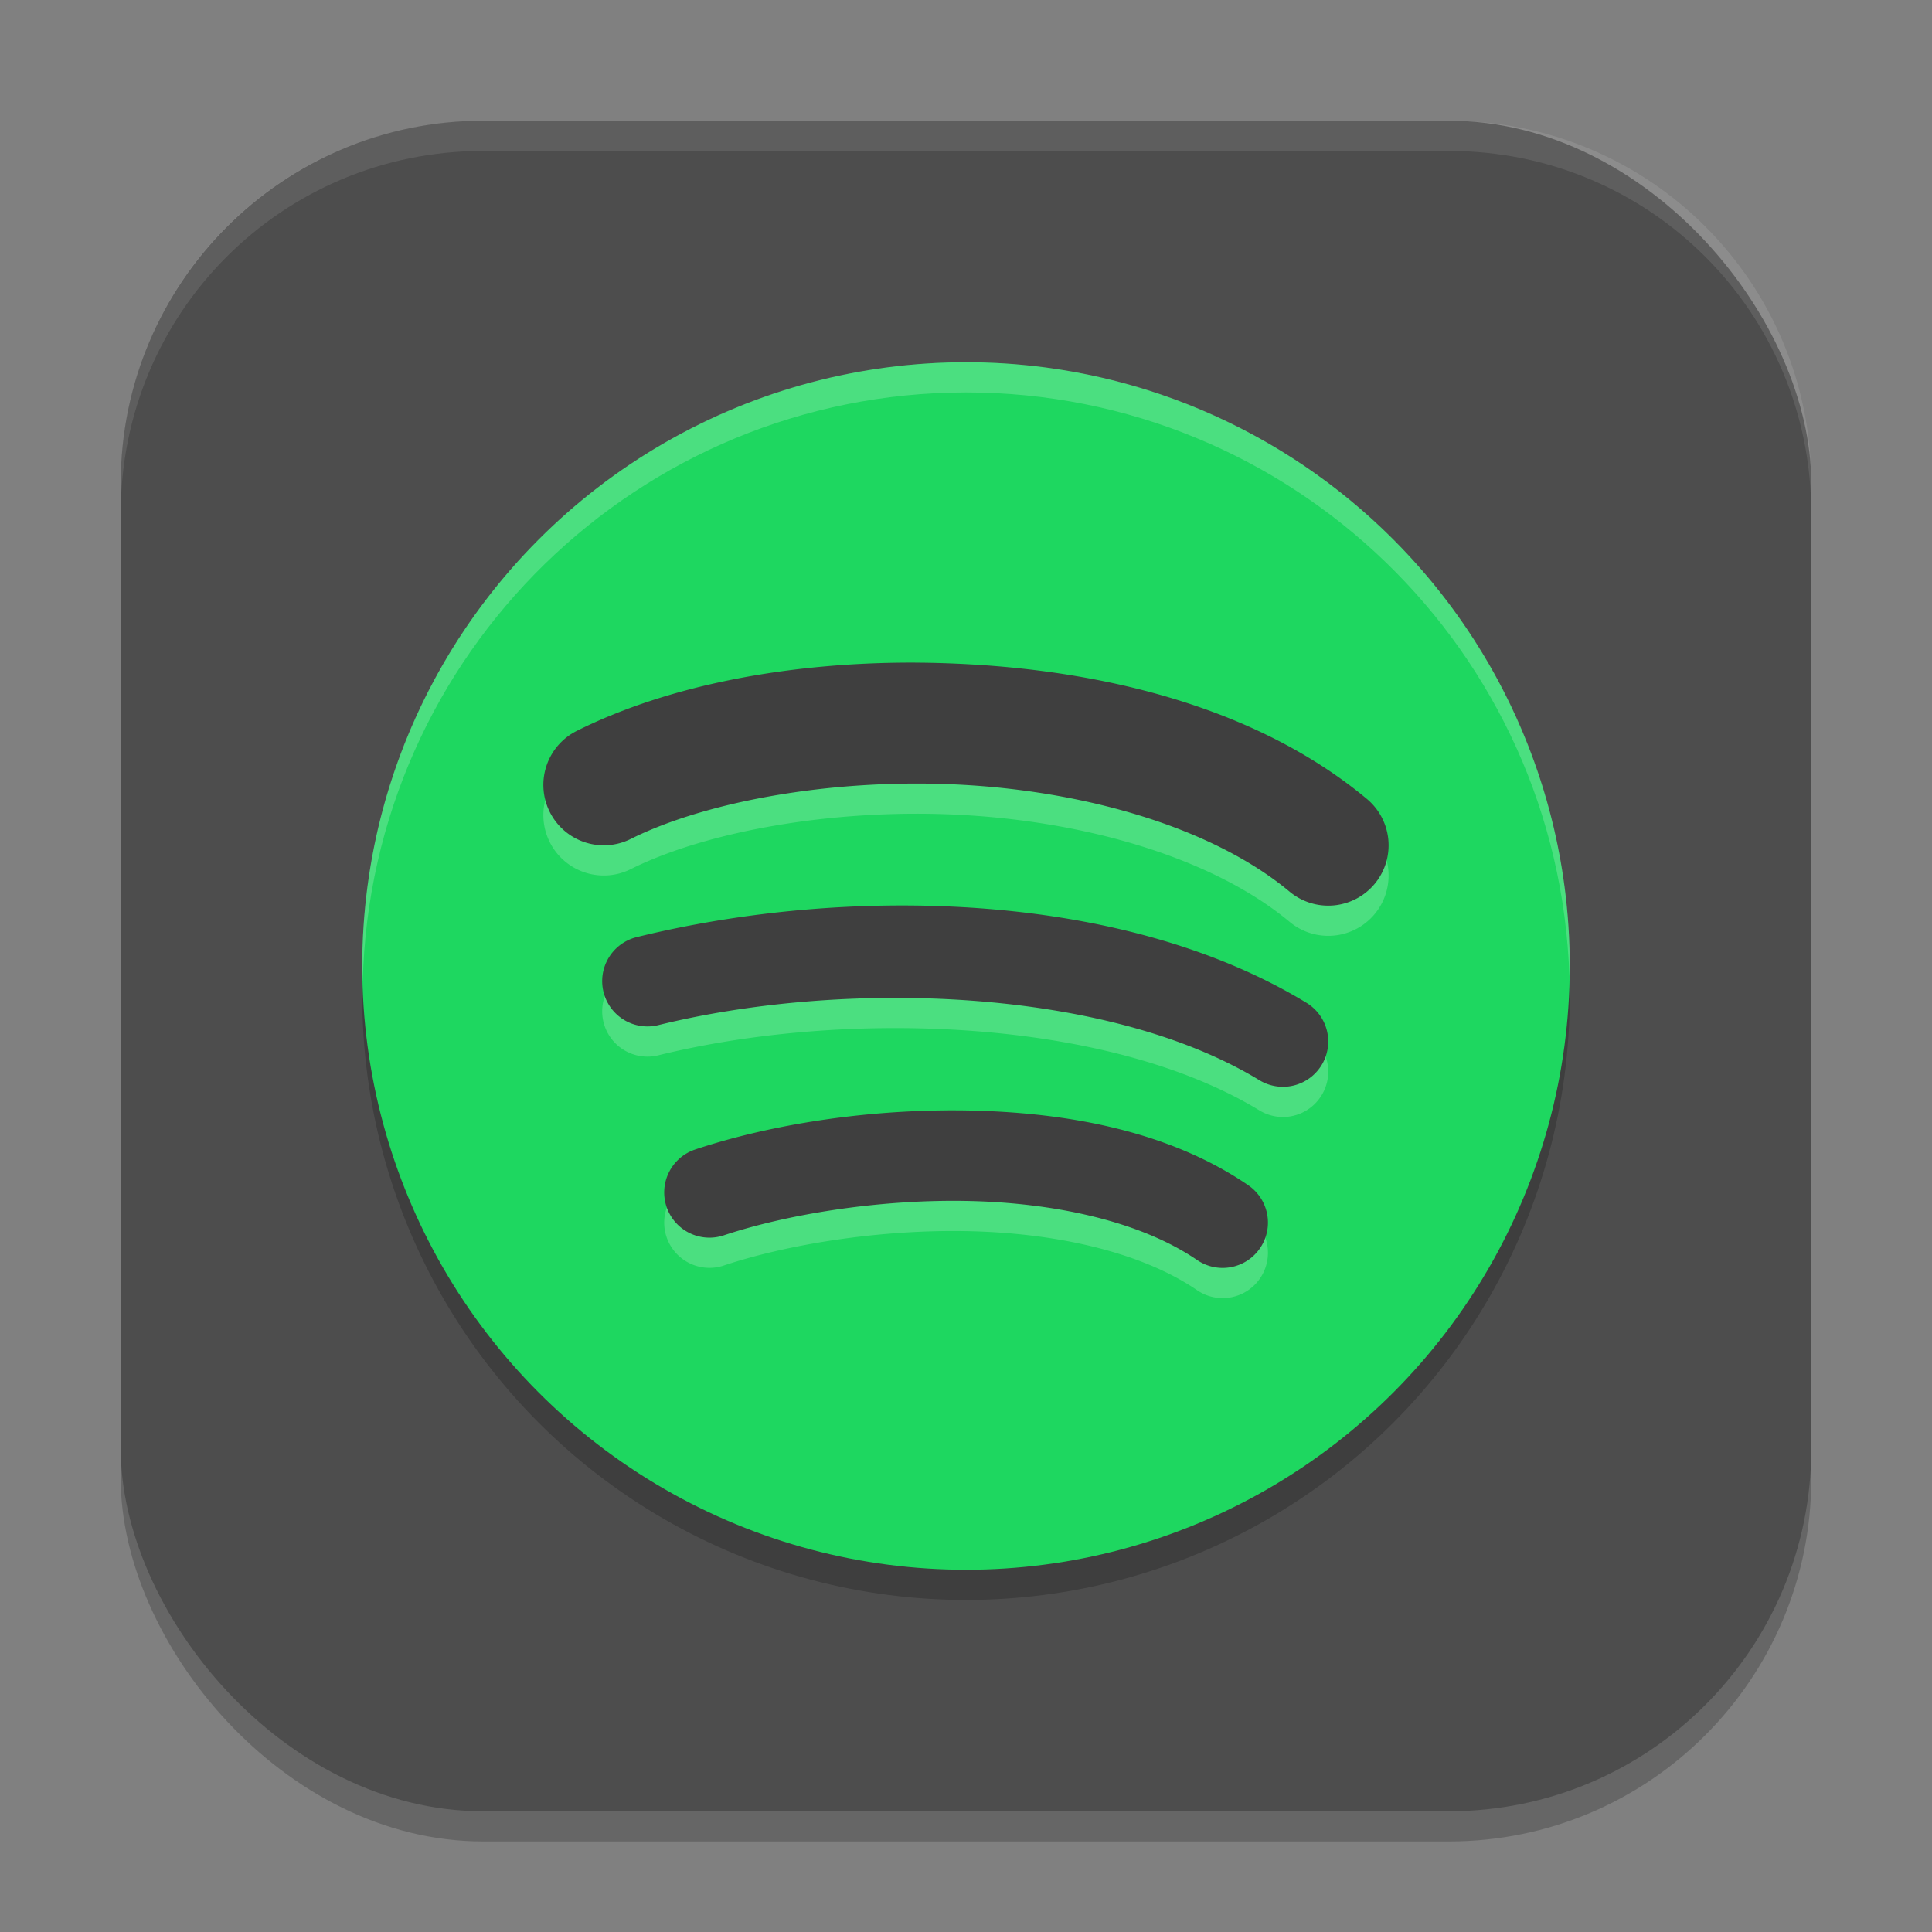
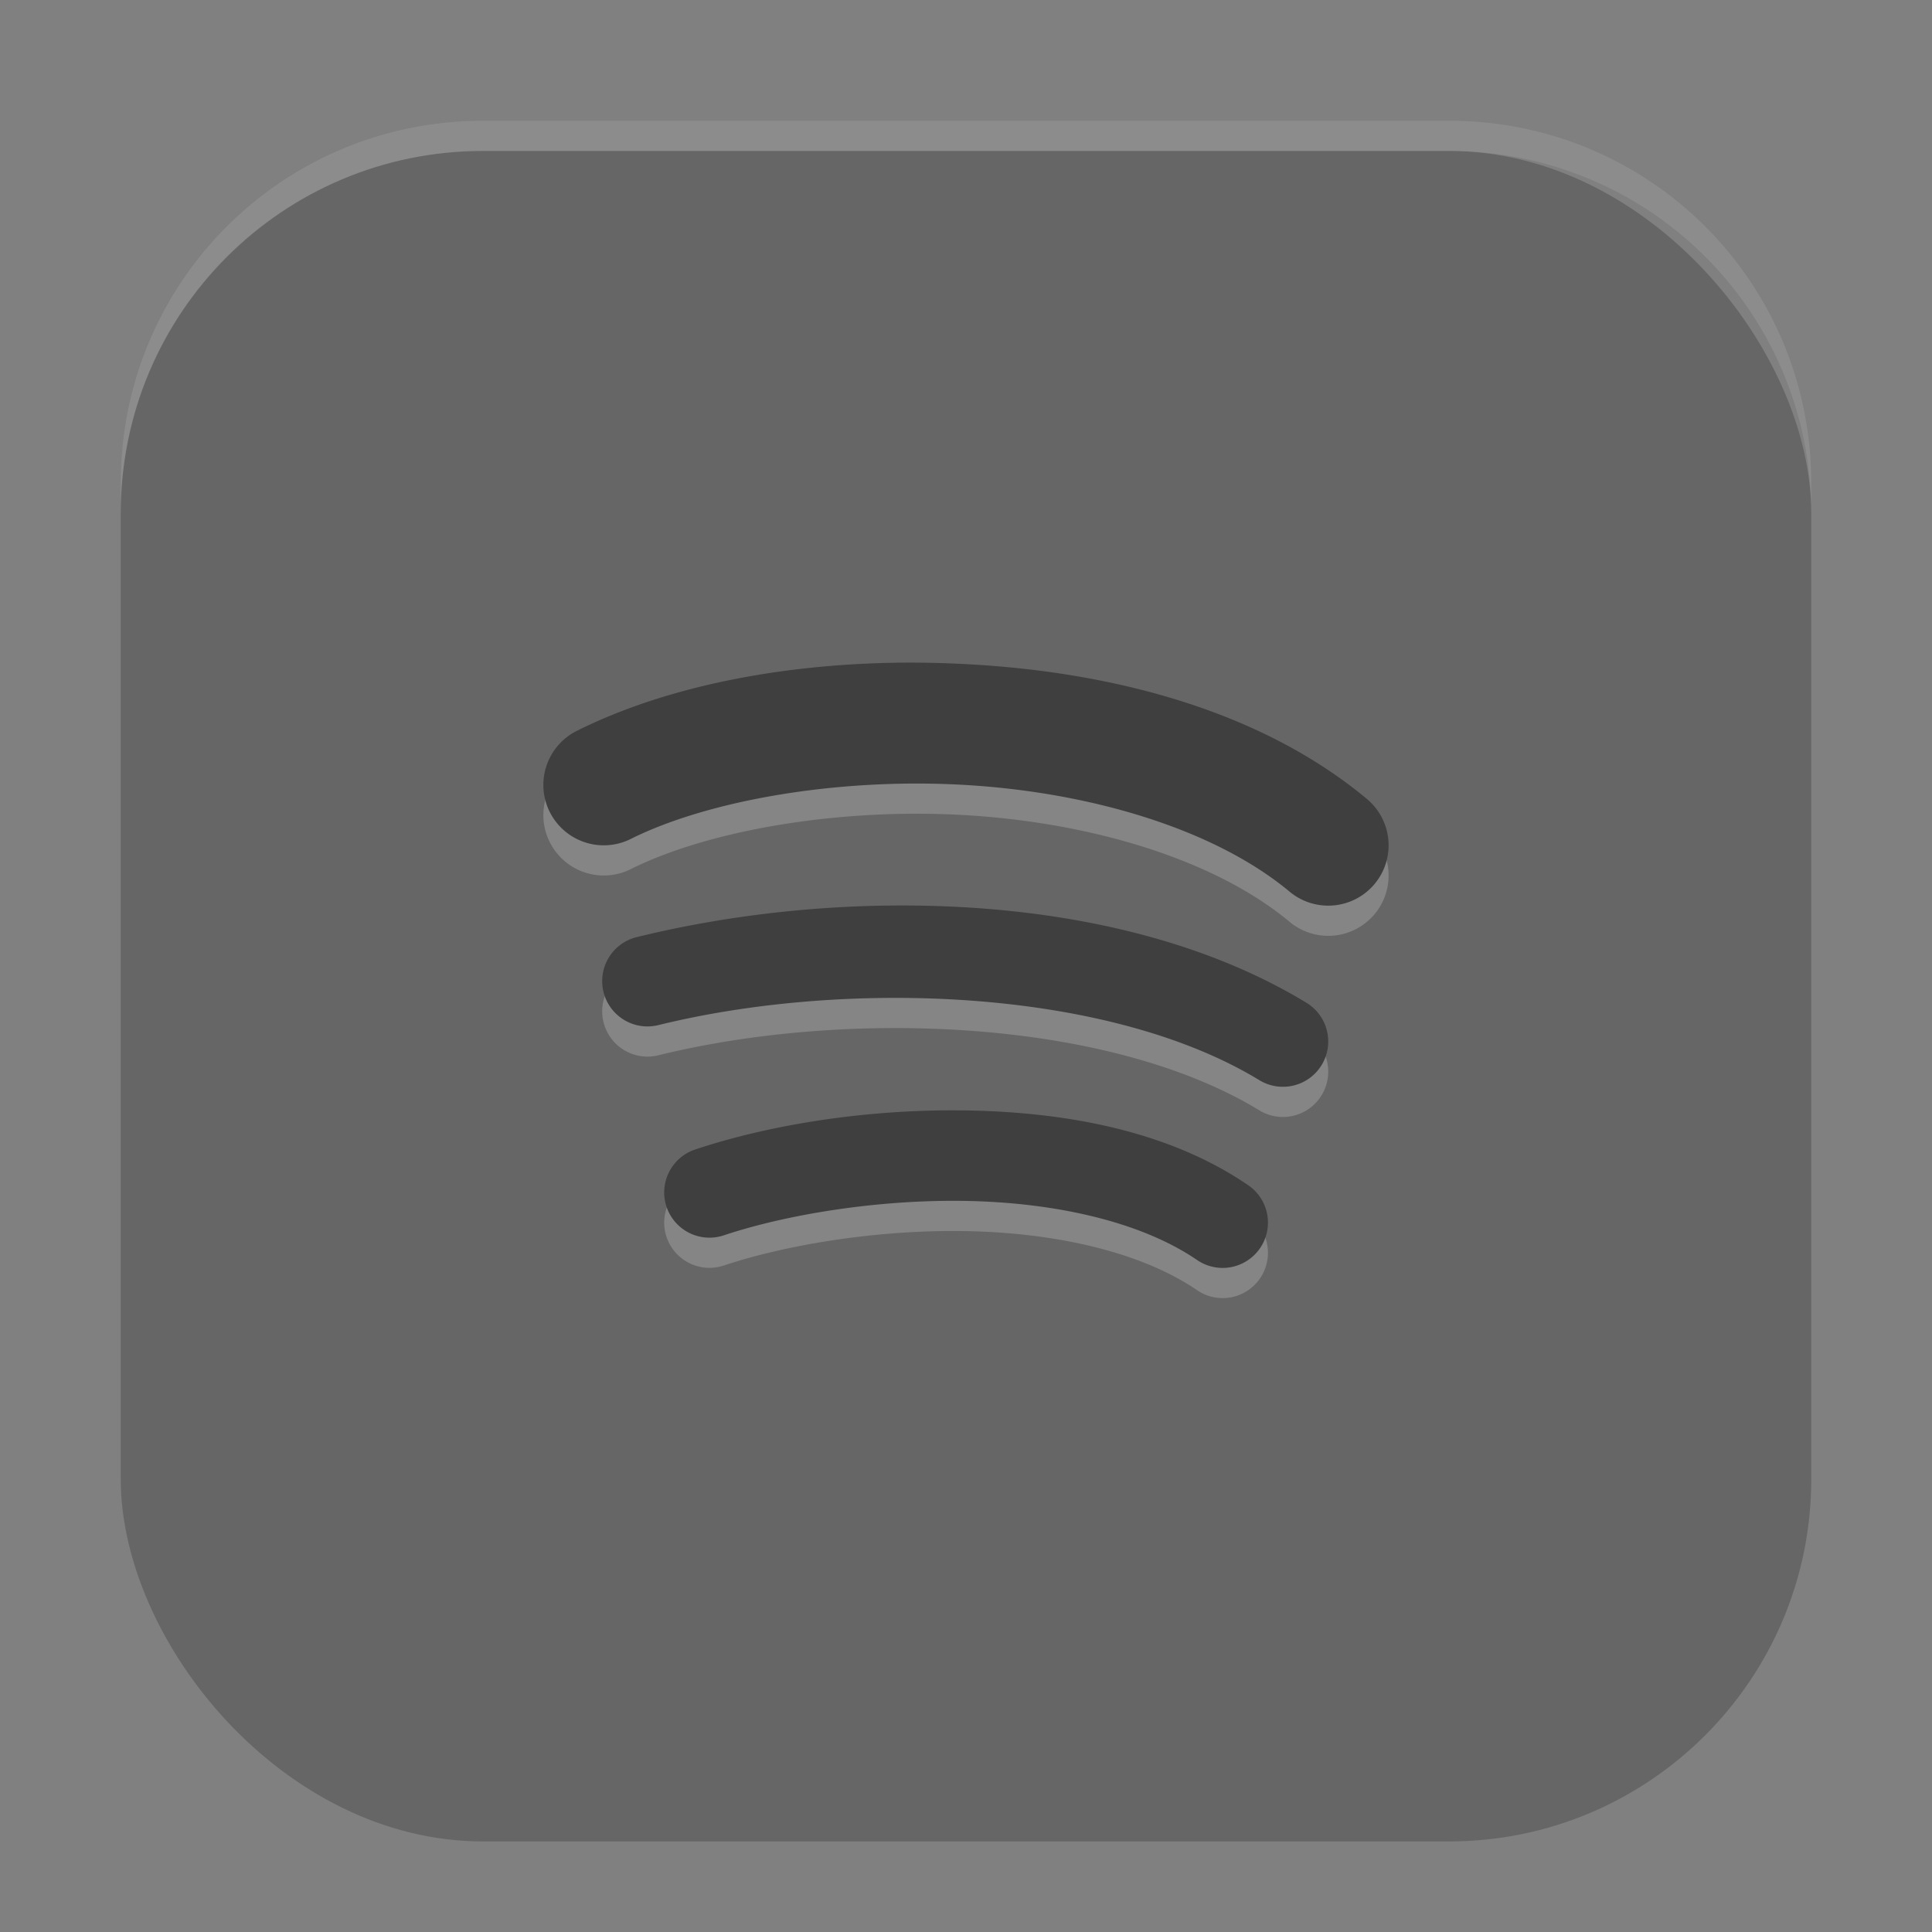
<svg xmlns="http://www.w3.org/2000/svg" xmlns:ns1="http://www.inkscape.org/namespaces/inkscape" xmlns:ns2="http://sodipodi.sourceforge.net/DTD/sodipodi-0.dtd" width="64" height="64" viewBox="0 0 64 64" version="1.1" id="svg5" ns1:version="1.2.2 (1:1.2.2+202305151914+b0a8486541)" ns2:docname="spotify.svg">
  <rect x="0" y="0" width="64" height="64" fill="#808080" stroke="none" />
  <ns2:namedview id="namedview7" pagecolor="#ffffff" bordercolor="#000000" borderopacity="0.25" ns1:showpageshadow="2" ns1:pageopacity="0.0" ns1:pagecheckerboard="0" ns1:deskcolor="#d1d1d1" ns1:document-units="px" showgrid="false" ns1:zoom="12.96875" ns1:cx="32" ns1:cy="32" ns1:window-width="1920" ns1:window-height="1008" ns1:window-x="0" ns1:window-y="0" ns1:window-maximized="1" ns1:current-layer="svg5" />
  <defs id="defs2" />
  <rect style="opacity:0.2;fill:#000000;stroke-width:4;stroke-linecap:square" id="rect234" width="56" height="56" x="4" y="5" ry="12" />
-   <rect style="fill:#4d4d4d;stroke-width:4;stroke-linecap:square;fill-opacity:1" id="rect396" width="56" height="56" x="4" y="4" ry="12" />
  <g id="g1838">
-     <circle style="opacity:0.2;fill:#000000;stroke-width:8;stroke-linecap:square" id="path649" cx="32" cy="33" r="20" />
-     <circle style="opacity:1;fill:#1ed760;fill-opacity:1;stroke-width:8;stroke-linecap:square" id="path703" cx="32" cy="32" r="20" />
    <path id="path275" style="color:#000000;opacity:0.2;fill:#ffffff;stroke:none;stroke-width:2;stroke-linecap:round;-inkscape-stroke:none" d="m 30.317,22.95 c -4.165,-0.014 -8.169,0.741 -11.211,2.262 a 2,2 0 0 0 -0.895,2.684 2,2 0 0 0 2.684,0.895 c 2.523,-1.261 6.791,-2.027 10.996,-1.793 4.205,0.234 8.332,1.459 10.828,3.539 a 2,2 0 0 0 2.816,-0.254 2,2 0 0 0 -0.254,-2.816 c -3.504,-2.92 -8.377,-4.195 -13.172,-4.461 -0.599,-0.033 -1.198,-0.053 -1.793,-0.055 z m -0.809,8.047 c -2.938,0.03 -5.836,0.411 -8.418,1.047 a 1.5,1.5 0 0 0 -1.098,1.816 1.5,1.5 0 0 0 1.816,1.098 c 6.216,-1.53 14.888,-1.233 19.91,1.824 a 1.5,1.5 0 0 0 2.062,-0.5 1.5,1.5 0 0 0 -0.5,-2.062 c -3.091,-1.882 -6.918,-2.848 -10.832,-3.133 -0.978,-0.071 -1.962,-0.1 -2.941,-0.09 z m 1.895,6.785 c -3.091,0.016 -6.08,0.532 -8.375,1.297 a 1.5,1.5 0 0 0 -0.949,1.895 1.5,1.5 0 0 0 1.895,0.949 c 2.052,-0.684 5.062,-1.19 8.004,-1.141 2.942,0.05 5.804,0.677 7.676,1.957 a 1.5,1.5 0 0 0 2.086,-0.391 1.5,1.5 0 0 0 -0.391,-2.086 c -2.628,-1.798 -6.016,-2.421 -9.324,-2.477 -0.207,-0.004 -0.415,-0.004 -0.621,-0.004 z" />
    <path id="path277" style="color:#000000;fill:#3f3f3f;stroke-width:2;stroke-linecap:round;-inkscape-stroke:none" d="m 30.317,21.95 c -4.165,-0.014 -8.169,0.741 -11.211,2.262 a 2,2 0 0 0 -0.895,2.684 2,2 0 0 0 2.684,0.895 c 2.523,-1.261 6.791,-2.027 10.996,-1.793 4.205,0.234 8.332,1.459 10.828,3.539 a 2,2 0 0 0 2.816,-0.254 2,2 0 0 0 -0.254,-2.816 c -3.504,-2.92 -8.377,-4.195 -13.172,-4.461 -0.599,-0.033 -1.198,-0.053 -1.793,-0.055 z m -0.809,8.047 c -2.938,0.03 -5.836,0.411 -8.418,1.047 a 1.5,1.5 0 0 0 -1.098,1.816 1.5,1.5 0 0 0 1.816,1.098 c 6.216,-1.53 14.888,-1.233 19.91,1.824 a 1.5,1.5 0 0 0 2.062,-0.5 1.5,1.5 0 0 0 -0.5,-2.062 c -3.091,-1.882 -6.918,-2.848 -10.832,-3.133 -0.978,-0.071 -1.962,-0.1 -2.941,-0.09 z m 1.895,6.785 c -3.091,0.016 -6.08,0.532 -8.375,1.297 a 1.5,1.5 0 0 0 -0.949,1.895 1.5,1.5 0 0 0 1.895,0.949 c 2.052,-0.684 5.062,-1.19 8.004,-1.141 2.942,0.05 5.804,0.677 7.676,1.957 a 1.5,1.5 0 0 0 2.086,-0.391 1.5,1.5 0 0 0 -0.391,-2.086 c -2.628,-1.798 -6.016,-2.421 -9.324,-2.477 -0.207,-0.004 -0.415,-0.004 -0.621,-0.004 z" />
-     <path d="m 32,12 c -11.046,2e-6 -20,8.954 -20,20 0.004,0.167 0.01,0.333 0.018,0.5 C 12.289,21.657 21.153,13.006 32,13 c 10.791,5.83e-4 19.636,8.562 19.988,19.348 0.005,-0.116 0.009,-0.232 0.012,-0.348 8e-6,-11.046 -8.954,-20 -20,-20 z" style="opacity:0.2;fill:#ffffff;fill-opacity:1;stroke-width:5;stroke-linecap:round;stroke-linejoin:round" id="path1132" />
  </g>
  <path d="M 16,4 C 9.352,4 4,9.352 4,16 v 1 C 4,10.352 9.352,5 16,5 h 32 c 6.648,0 12,5.352 12,12 V 16 C 60,9.352 54.648,4 48,4 Z" style="opacity:0.1;fill:#ffffff;stroke-width:4;stroke-linecap:square" id="path1040" />
</svg>